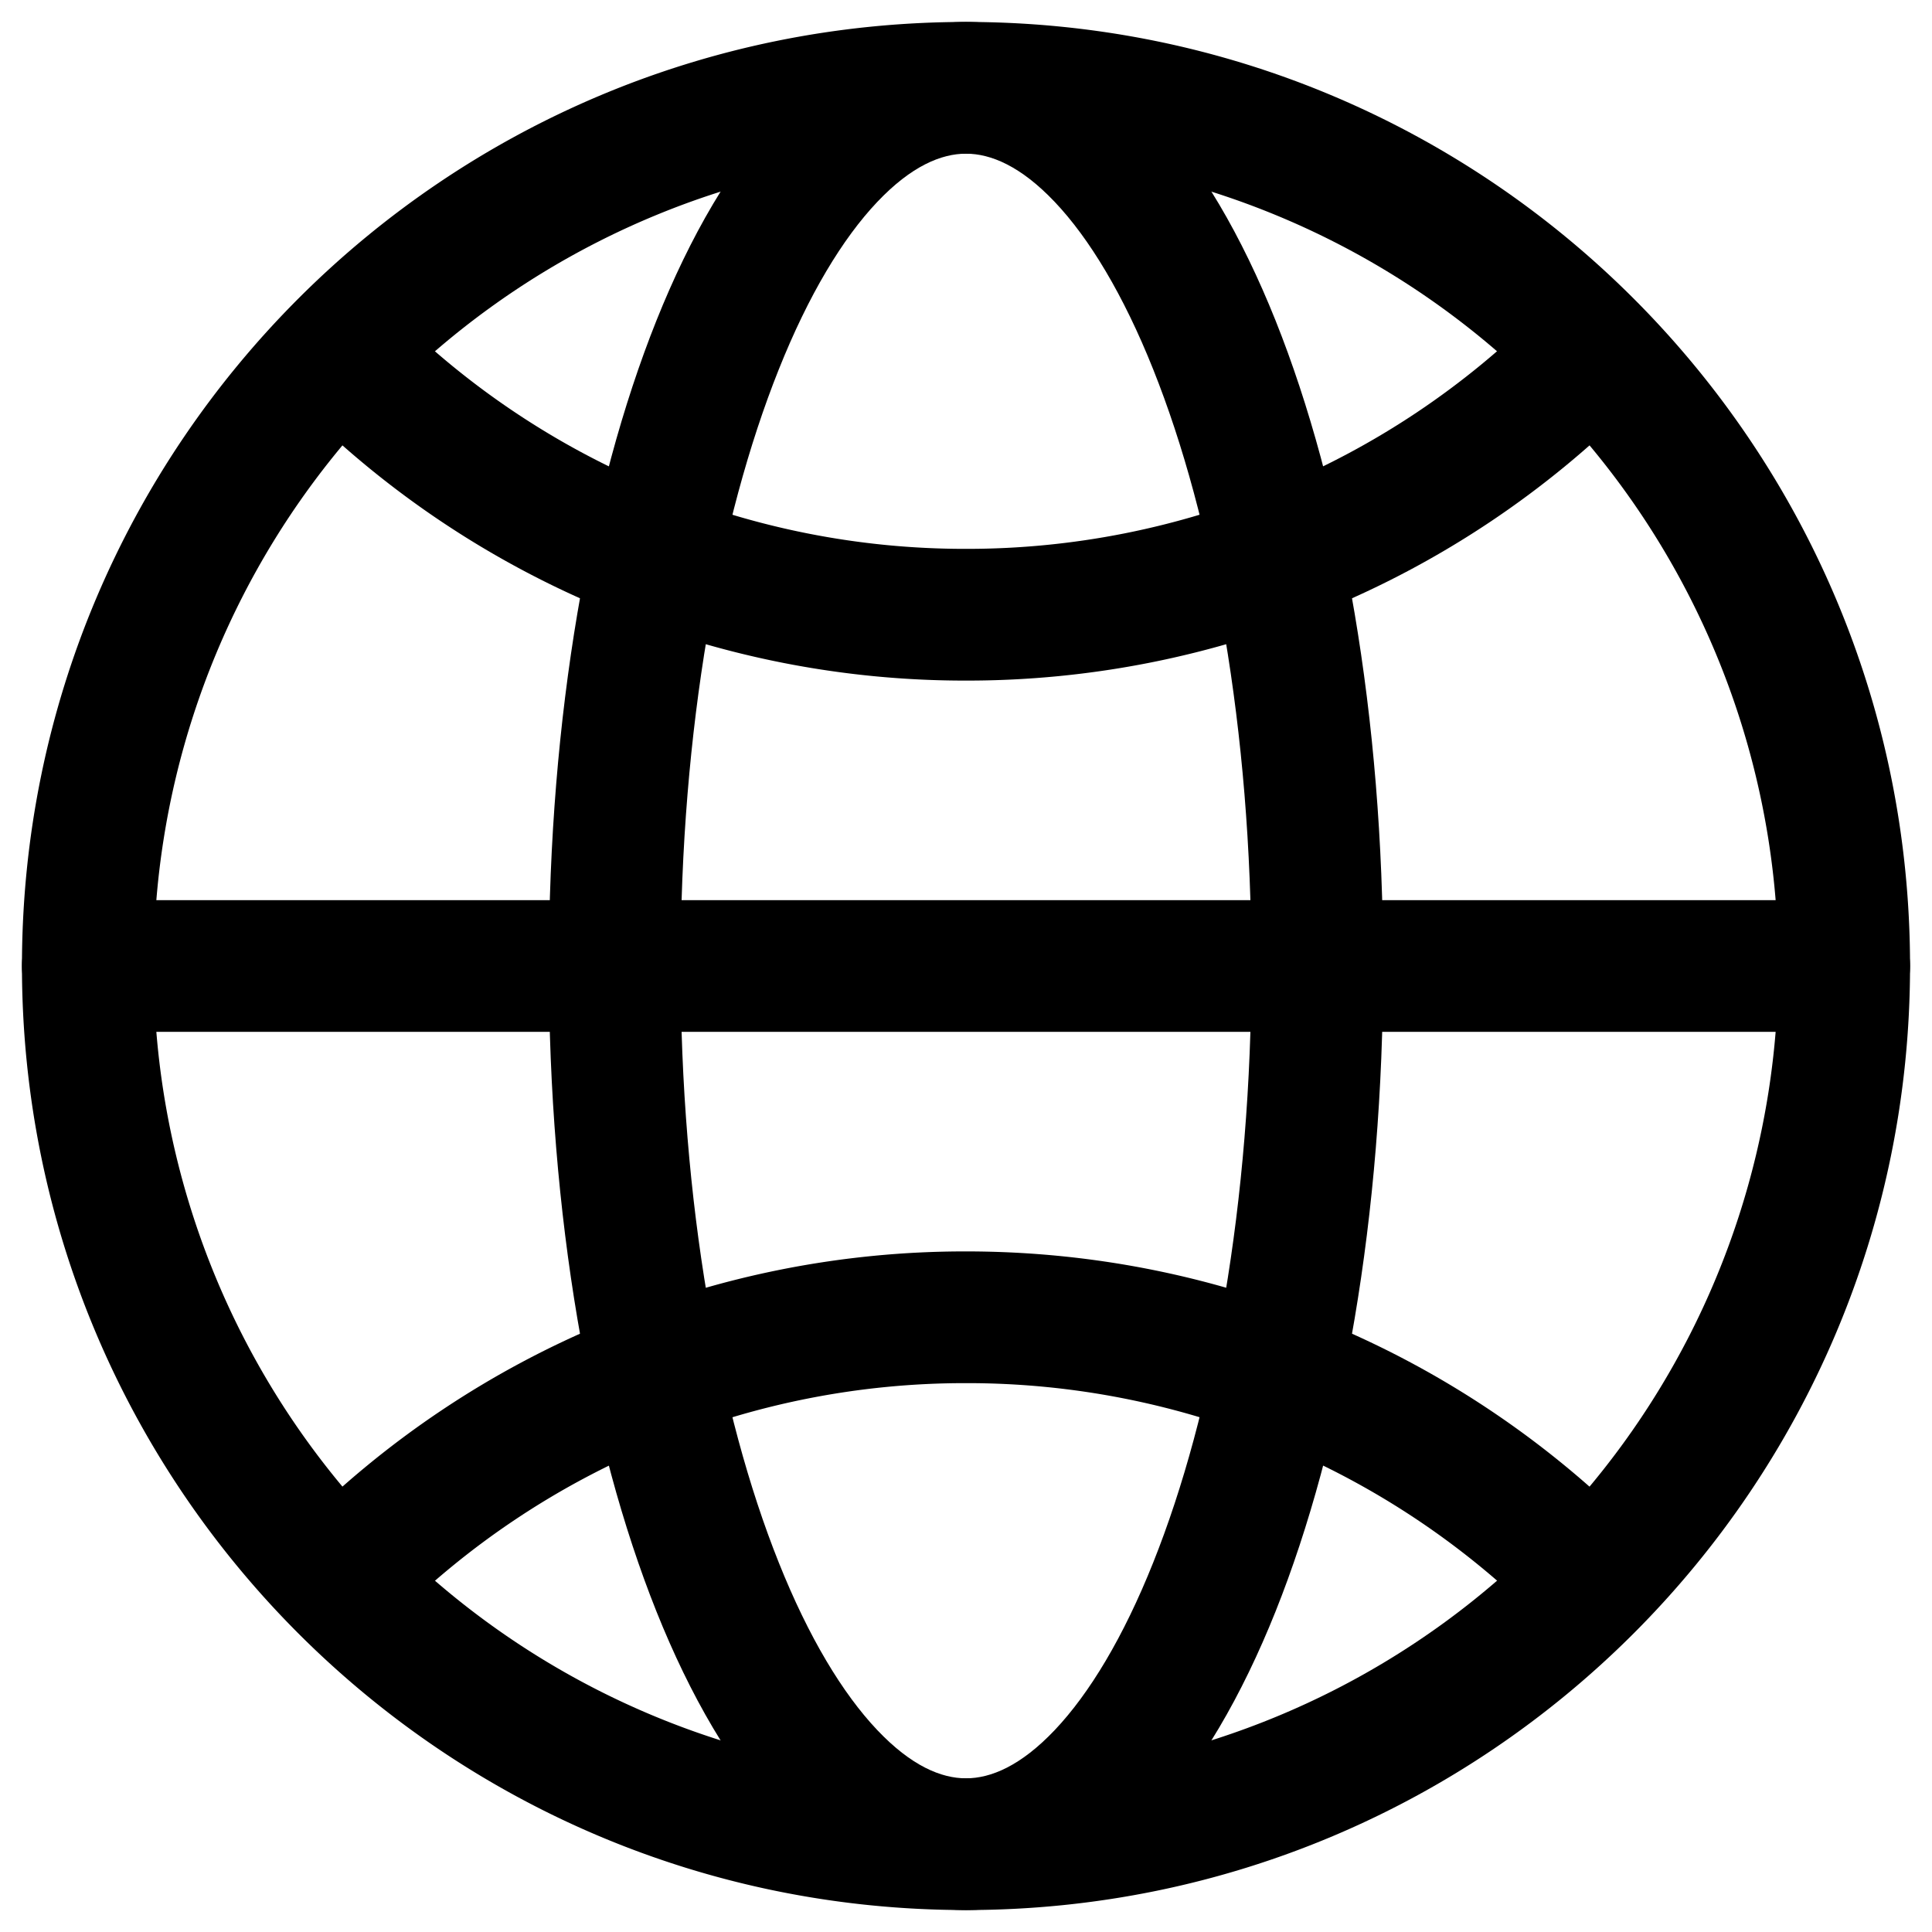
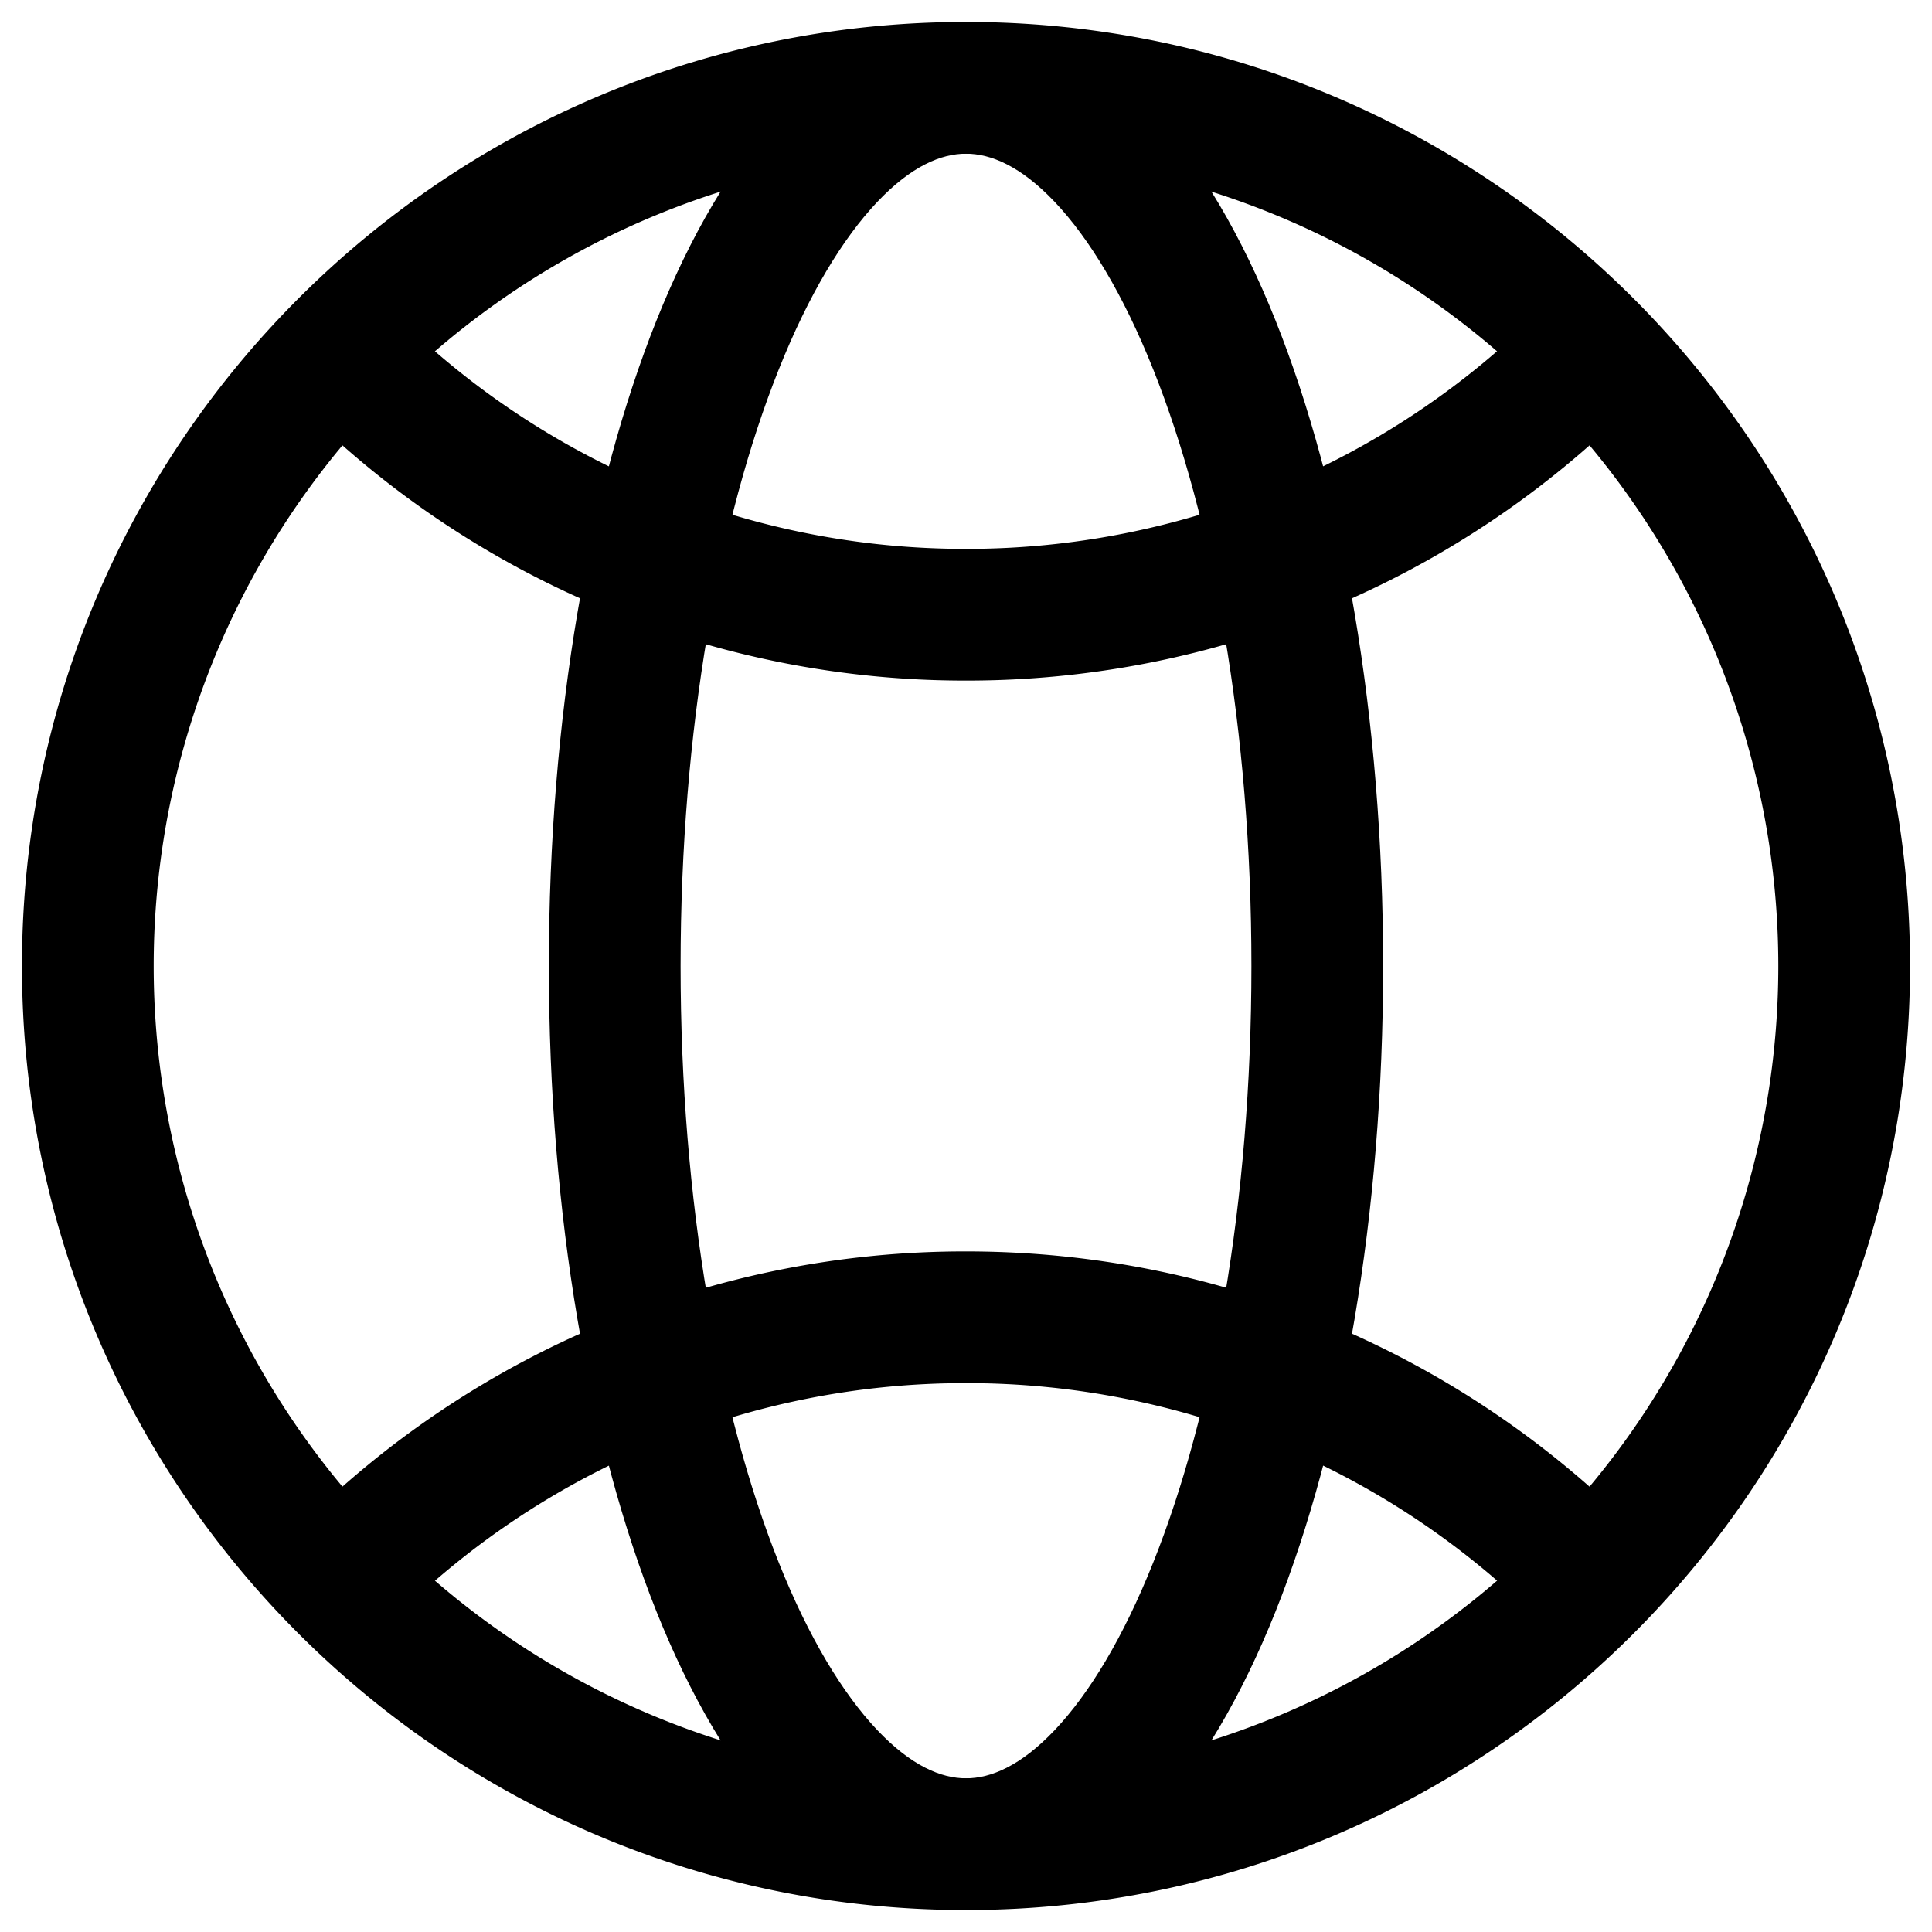
<svg xmlns="http://www.w3.org/2000/svg" width="22" height="22" fill="none">
  <path fill="#000" d="M.25 11C.25 5.063 5.063.25 11 .25S21.75 5.063 21.75 11 16.937 21.75 11 21.75.25 16.937.25 11ZM11 1.75a9.25 9.25 0 1 0 0 18.5 9.25 9.25 0 0 0 0-18.5Z" />
-   <path fill="#000" d="M.25 11a.75.75 0 0 1 .75-.75h20a.75.75 0 0 1 0 1.5H1A.75.75 0 0 1 .25 11Z" />
  <path fill="#000" d="M8.898 1.27C9.465.672 10.175.25 11 .25s1.535.421 2.102 1.02c.565.598 1.04 1.423 1.423 2.38.767 1.919 1.225 4.518 1.225 7.35s-.458 5.431-1.225 7.35c-.383.957-.858 1.782-1.423 2.38-.567.599-1.277 1.02-2.102 1.02s-1.535-.421-2.102-1.02c-.565-.598-1.04-1.423-1.423-2.38C6.708 16.43 6.25 13.832 6.25 11s.458-5.431 1.225-7.35c.383-.957.858-1.782 1.423-2.38Zm-.03 2.937C8.188 5.908 7.75 8.31 7.75 11c0 2.69.438 5.092 1.118 6.793.34.852.728 1.492 1.12 1.906.39.412.732.551 1.012.551s.622-.139 1.012-.551c.392-.414.78-1.054 1.12-1.907.68-1.7 1.118-4.102 1.118-6.792 0-2.69-.438-5.092-1.118-6.793-.34-.852-.728-1.492-1.12-1.906-.39-.412-.732-.551-1.012-.551s-.622.139-1.012.551c-.392.414-.78 1.054-1.12 1.906Z" />
  <path fill="#000" d="M3.399 3.54a.75.75 0 0 1 1.06 0A9.219 9.219 0 0 0 11 6.25a9.219 9.219 0 0 0 6.54-2.71.75.75 0 1 1 1.061 1.061A10.718 10.718 0 0 1 11 7.75a10.719 10.719 0 0 1-7.601-3.149.75.75 0 0 1 0-1.06ZM3.399 17.399A10.719 10.719 0 0 1 11 14.25c2.968 0 5.657 1.204 7.601 3.149a.75.75 0 0 1-1.06 1.06A9.219 9.219 0 0 0 11 15.75a9.218 9.218 0 0 0-6.54 2.71.75.75 0 1 1-1.061-1.061Z" />
</svg>